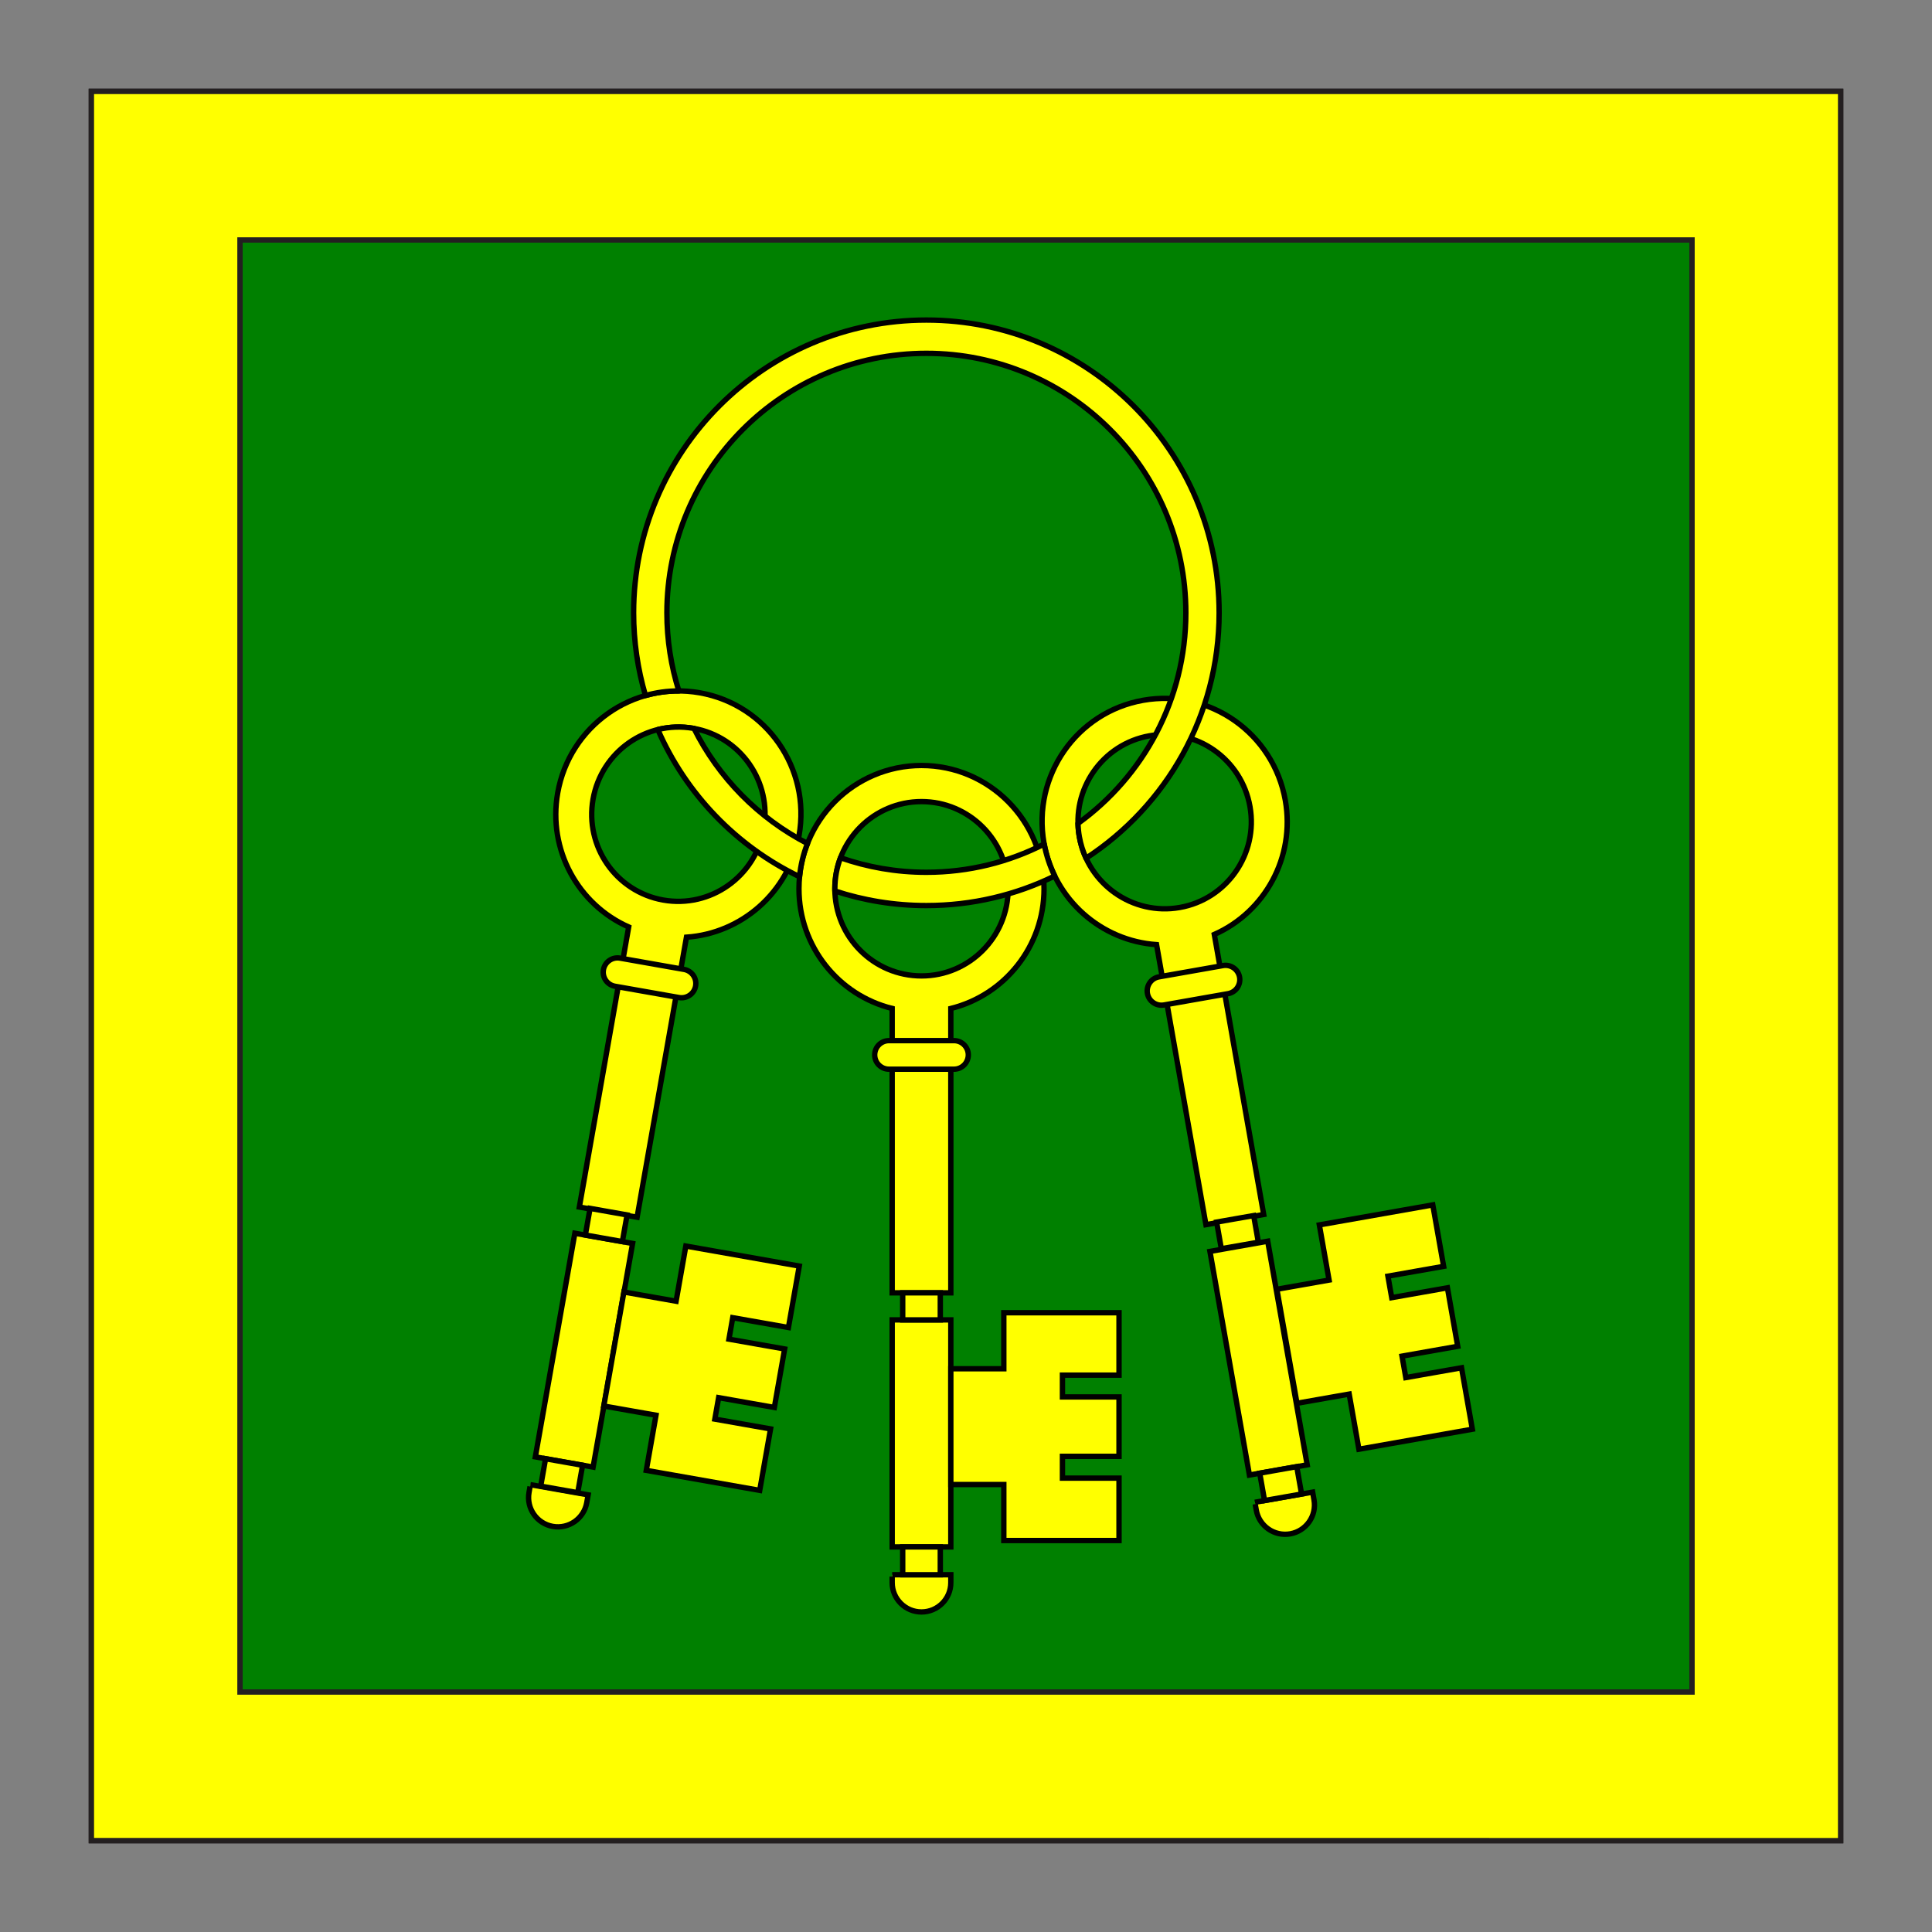
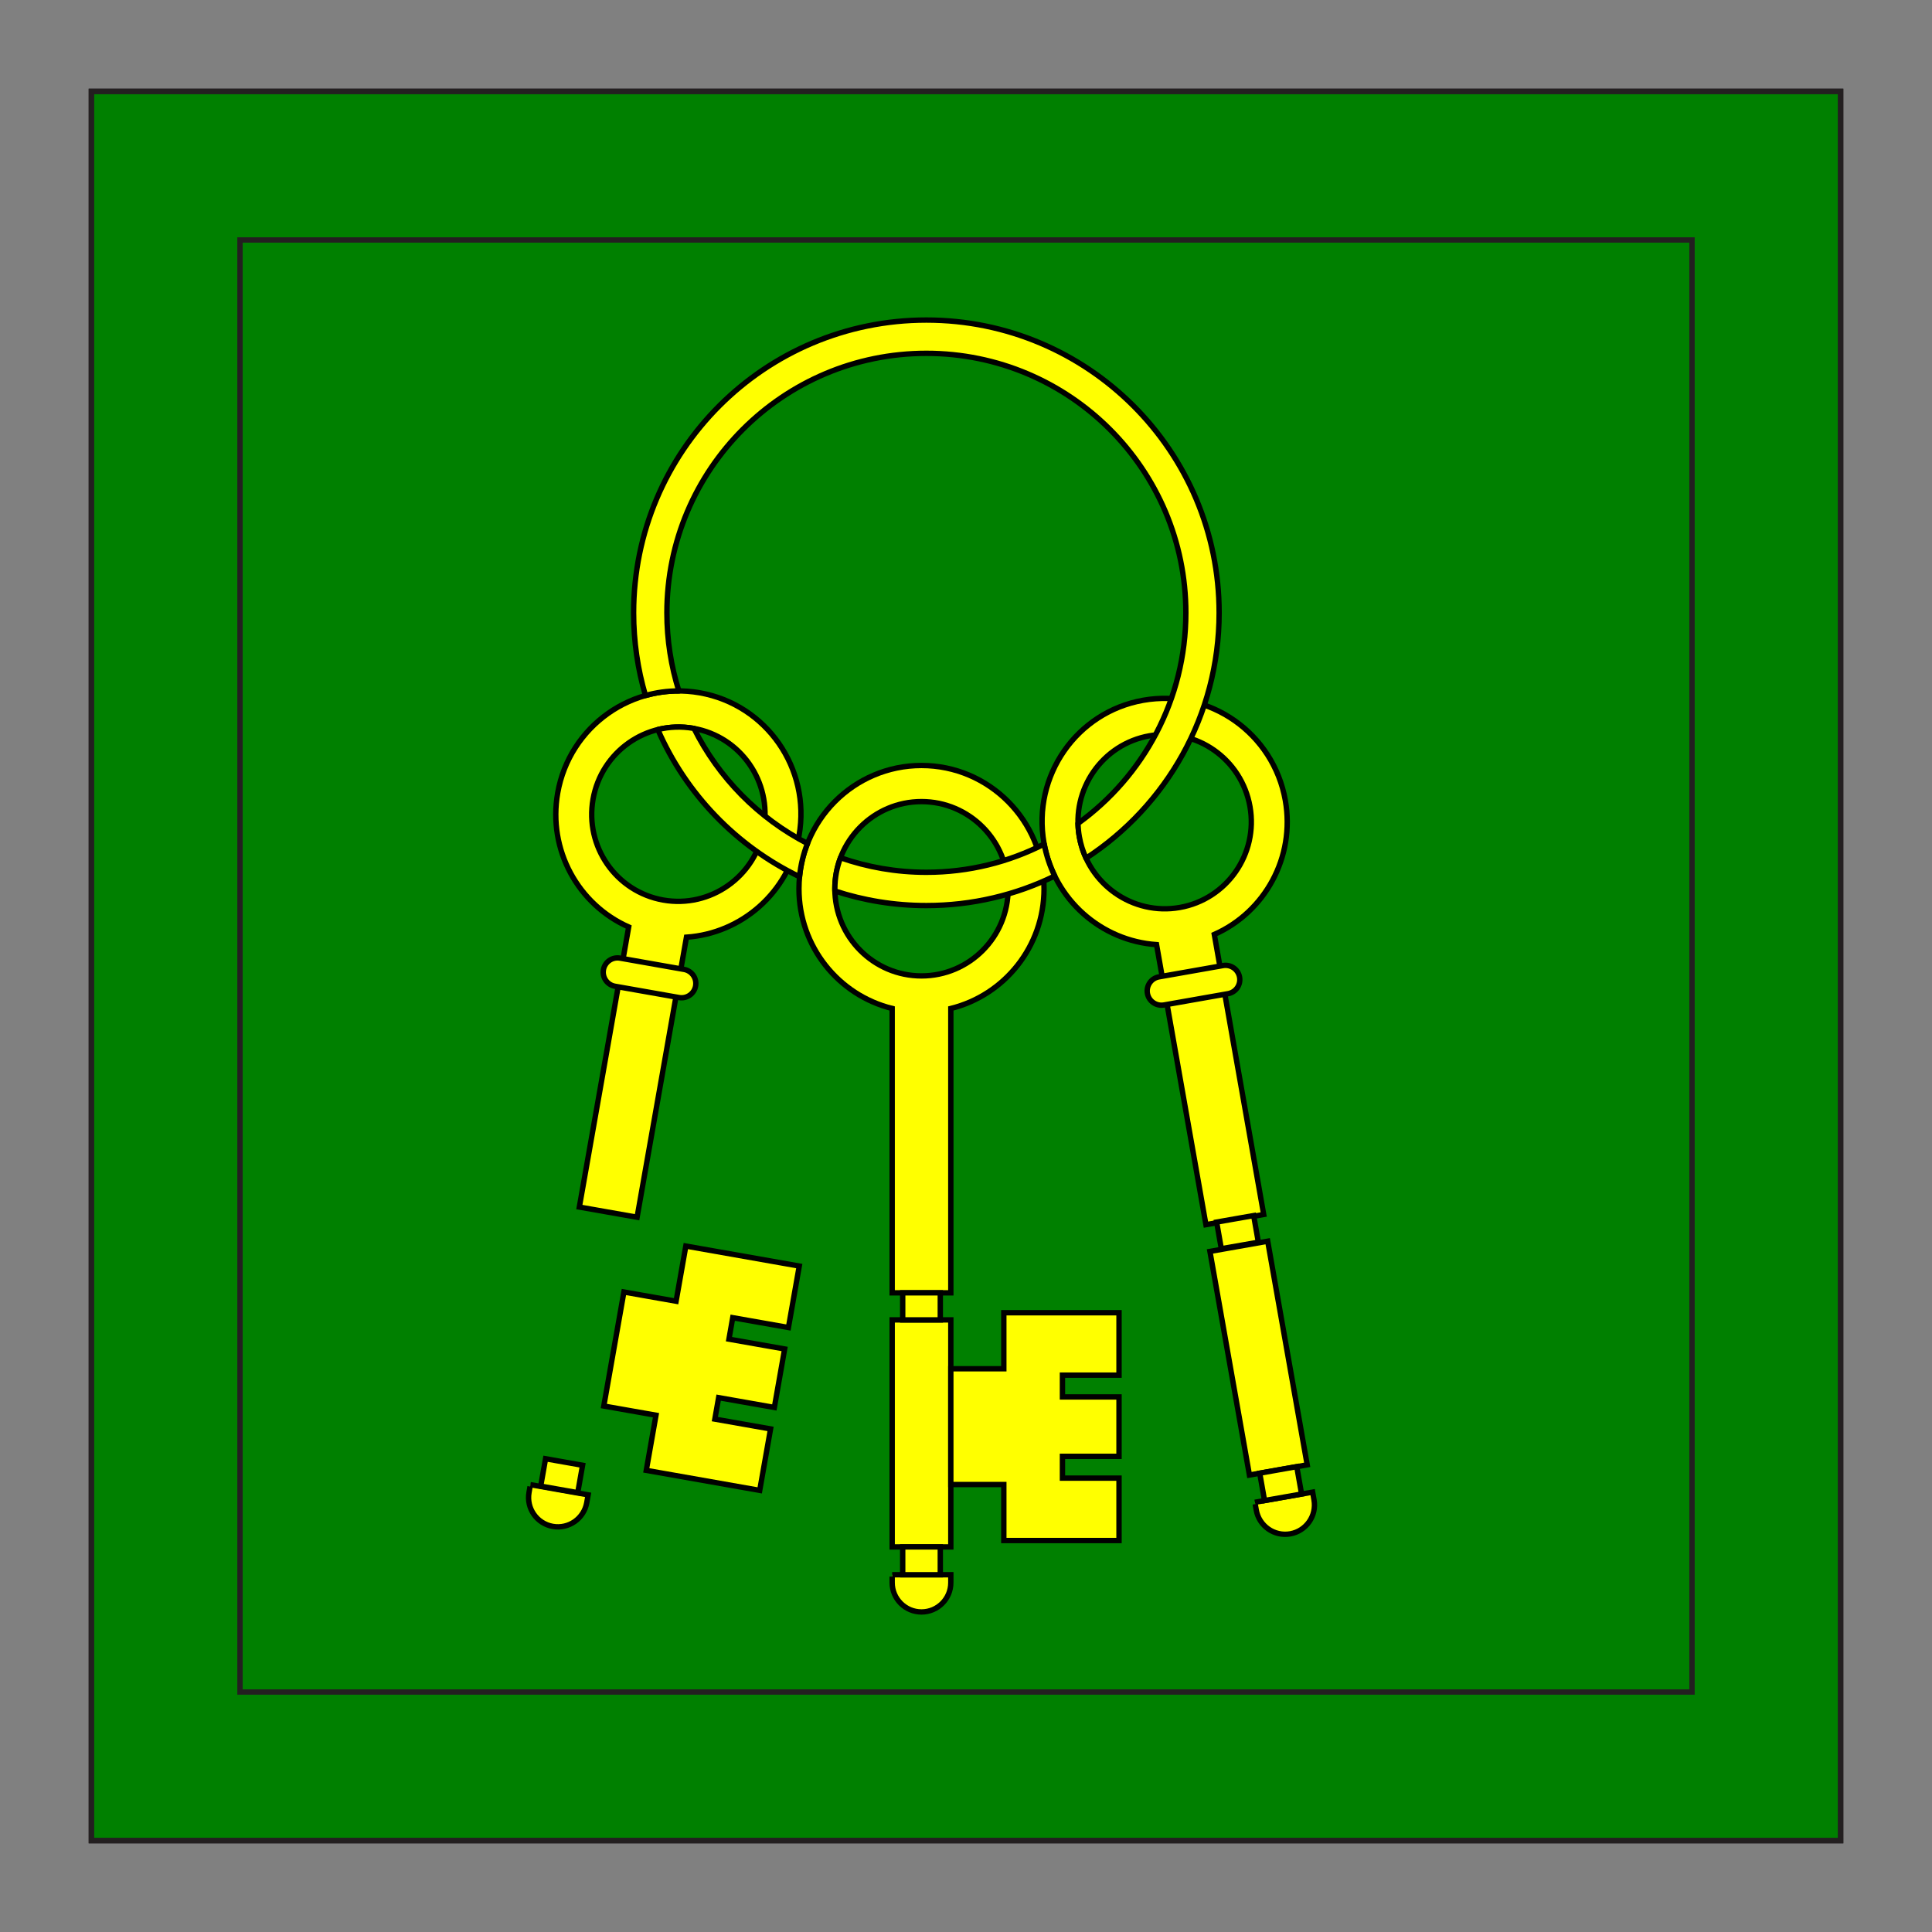
<svg xmlns="http://www.w3.org/2000/svg" version="1.1" id="Layer_1" x="0px" y="0px" width="360px" height="360px" viewBox="0 0 360 360" enable-background="new 0 0 360 360" xml:space="preserve">
  <rect x="0" y="0" width="360" height="360" fill="#808080" stroke="none" />
  <g id="Square">
    <g id="Field">
      <g>
        <rect x="17.025" y="17.025" fill="#008000" width="325.95" height="325.95" />
        <path fill="#231F20" d="M342.475,17.525v324.95H17.525V17.525H342.475 M343.475,16.525h-1H17.525h-1v1v324.95v1h1h324.95h1v-1     V17.525V16.525L343.475,16.525z" />
      </g>
      <g>
        <g>
-           <path fill="#FFFF00" d="M17.025,342.975V17.025h325.95v325.95H17.025z M315.282,315.283V44.718H44.718v270.563h270.564V315.283z      " />
-         </g>
+           </g>
        <g>
          <path fill="#231F20" d="M342.475,17.525v324.95H17.525V17.525H342.475 M44.218,315.783h271.564V44.218H44.218V315.783       M343.475,16.525h-1H17.525h-1v1v324.95v1h1h324.95h1v-1V17.525V16.525L343.475,16.525z M45.218,45.218h269.564v269.563H45.218      V45.218L45.218,45.218z" />
        </g>
      </g>
    </g>
    <g id="Layer_3_1_">
      <g>
        <g>
          <path fill="#FFFF00" stroke="#000000" stroke-miterlimit="10" d="M187.852,165.607c0,8.97-7.229,16.241-16.145,16.241      s-16.145-7.271-16.145-16.241c0-8.97,7.229-16.243,16.145-16.243S187.852,156.637,187.852,165.607z M166.244,240.9h10.927      v-52.985c9.972-2.464,17.37-11.518,17.37-22.308c0-12.686-10.223-22.969-22.833-22.969c-12.609,0-22.832,10.284-22.832,22.969      c0,10.789,7.396,19.842,17.366,22.307L166.244,240.9z" />
-           <path fill="#FFFF00" stroke="#000000" stroke-miterlimit="10" d="M180.428,196.568c0,1.47-1.192,2.66-2.662,2.66h-12.117      c-1.47,0-2.662-1.19-2.662-2.66l0,0c0-1.471,1.192-2.662,2.662-2.662h12.117C179.235,193.906,180.428,195.098,180.428,196.568      L180.428,196.568z" />
          <rect x="166.244" y="245.943" fill="#FFFF00" stroke="#000000" stroke-miterlimit="10" width="10.927" height="42.303" />
          <polygon fill="#FFFF00" stroke="#000000" stroke-miterlimit="10" points="177.171,276.62 187.047,276.62 187.047,287.055       208.512,287.055 208.512,275.428 197.972,275.428 197.972,271.367 208.512,271.367 208.512,265.834 208.512,260.3       197.972,260.3 197.972,256.238 208.512,256.238 208.512,244.611 187.047,244.611 187.047,255.049 177.171,255.049     " />
          <path fill="#FFFF00" stroke="#000000" stroke-miterlimit="10" d="M166.244,293.428h10.927v1.473      c0,3.017-2.445,5.463-5.463,5.463c-3.017,0-5.464-2.446-5.464-5.463v-1.121" />
          <rect x="168.206" y="240.9" fill="#FFFF00" stroke="#000000" stroke-miterlimit="10" width="7.003" height="5.043" />
          <rect x="168.206" y="288.246" fill="#FFFF00" stroke="#000000" stroke-miterlimit="10" width="7.003" height="5.184" />
        </g>
        <g>
          <path fill="#FFFF00" stroke="#000000" stroke-miterlimit="10" d="M142.306,154.519c-1.558,8.833-9.938,14.74-18.721,13.191      c-8.78-1.548-14.637-9.964-13.079-18.798c1.559-8.834,9.938-14.74,18.721-13.192      C138.008,137.269,143.864,145.685,142.306,154.519z M107.952,224.917l10.76,1.897l9.201-52.183      c10.248-0.695,19.105-8.327,20.979-18.953c2.202-12.492-6.078-24.395-18.497-26.584c-12.419-2.19-24.271,6.163-26.475,18.655      c-1.874,10.625,3.837,20.824,13.229,24.982L107.952,224.917z" />
          <path fill="#FFFF00" stroke="#000000" stroke-miterlimit="10" d="M129.618,183.721c-0.255,1.445-1.636,2.412-3.083,2.157      l-11.933-2.104c-1.448-0.254-2.415-1.635-2.159-3.082l0,0c0.255-1.447,1.636-2.416,3.083-2.161l11.933,2.104      C128.906,180.891,129.873,182.271,129.618,183.721L129.618,183.721z" />
-           <rect x="103.309" y="230.512" transform="matrix(-0.985 -0.174 0.174 -0.985 172.166 518.4)" fill="#FFFF00" stroke="#000000" stroke-miterlimit="10" width="10.927" height="42.304" />
          <polygon fill="#FFFF00" stroke="#000000" stroke-miterlimit="10" points="112.509,261.992 122.235,263.706 120.424,273.982       141.563,277.709 143.582,266.26 133.201,264.43 133.907,260.43 144.288,262.259 145.248,256.813 146.209,251.361       135.828,249.532 136.533,245.532 146.914,247.361 148.933,235.912 127.793,232.184 125.981,242.463 116.255,240.748     " />
          <path fill="#FFFF00" stroke="#000000" stroke-miterlimit="10" d="M98.83,276.646l10.761,1.896l-0.256,1.449      c-0.522,2.971-3.356,4.955-6.328,4.432c-2.971-0.523-4.956-3.357-4.432-6.328l0.195-1.104" />
-           <rect x="109.392" y="225.824" transform="matrix(-0.985 -0.174 0.174 -0.985 184.428 472.82)" fill="#FFFF00" stroke="#000000" stroke-miterlimit="10" width="7.003" height="5.04" />
          <rect x="101.148" y="272.461" transform="matrix(-0.985 -0.174 0.174 -0.985 159.876 564.11)" fill="#FFFF00" stroke="#000000" stroke-miterlimit="10" width="7.003" height="5.18" />
        </g>
        <g>
          <path fill="#FFFF00" stroke="#000000" stroke-miterlimit="10" d="M232.916,150.297c1.557,8.833-4.299,17.25-13.081,18.798      c-8.779,1.549-17.161-4.357-18.719-13.191s4.299-17.25,13.079-18.798C222.977,135.558,231.358,141.463,232.916,150.297z       M224.708,228.2l10.763-1.897l-9.202-52.181c9.393-4.158,15.105-14.358,13.232-24.984      c-2.203-12.493-14.055-20.845-26.474-18.656c-12.42,2.189-20.699,14.093-18.498,26.584      c1.874,10.625,10.729,18.256,20.977,18.952L224.708,228.2z" />
          <path fill="#FFFF00" stroke="#000000" stroke-miterlimit="10" d="M230.978,182.078c0.258,1.447-0.711,2.826-2.157,3.082      l-11.933,2.104c-1.448,0.256-2.828-0.711-3.084-2.156l0,0c-0.256-1.448,0.71-2.83,2.158-3.086l11.933-2.104      C229.342,179.664,230.723,180.628,230.978,182.078L230.978,182.078z" />
          <rect x="229.169" y="231.902" transform="matrix(-0.985 0.174 -0.174 -0.985 509.66 461.499)" fill="#FFFF00" stroke="#000000" stroke-miterlimit="10" width="10.928" height="42.304" />
-           <polygon fill="#FFFF00" stroke="#000000" stroke-miterlimit="10" points="241.673,261.479 251.399,259.766 253.212,270.042       274.351,266.313 272.333,254.863 261.95,256.693 261.246,252.693 271.625,250.863 270.665,245.416 269.705,239.965       259.324,241.796 258.618,237.795 269,235.965 266.979,224.516 245.84,228.243 247.654,238.521 237.927,240.236     " />
          <path fill="#FFFF00" stroke="#000000" stroke-miterlimit="10" d="M233.832,279.93l10.76-1.896l0.257,1.449      c0.522,2.971-1.46,5.804-4.433,6.328c-2.971,0.522-5.806-1.461-6.329-4.433l-0.194-1.104" />
          <rect x="227.023" y="227.208" transform="matrix(-0.985 0.173 -0.173 -0.985 497.4 415.994)" fill="#FFFF00" stroke="#000000" stroke-miterlimit="10" width="7.005" height="5.041" />
          <rect x="235.253" y="273.846" transform="matrix(-0.985 0.174 -0.174 -0.985 521.905 507.192)" fill="#FFFF00" stroke="#000000" stroke-miterlimit="10" width="7.004" height="5.182" />
        </g>
        <g>
          <path fill="#FFFF00" stroke="#000000" stroke-linejoin="round" stroke-miterlimit="10" d="M148.979,163.364      c-11.758-5.662-21.174-15.417-26.4-27.418l-0.001-0.002c2.114-0.524,4.368-0.625,6.649-0.223      c0.03,0.005,0.062,0.011,0.093,0.017l-0.008-0.017c4.587,9.207,12.022,16.743,21.152,21.457h-0.004      c-0.764,1.947-1.271,4.024-1.479,6.188L148.979,163.364z" />
          <path fill="#FFFF00" stroke="#000000" stroke-linejoin="round" stroke-miterlimit="10" d="M196.526,163.232      c-7.219,3.526-15.333,5.506-23.91,5.506c-5.955,0-11.686-0.955-17.05-2.718l0.001-0.06c-0.002-0.117-0.004-0.235-0.004-0.353      c0-2.035,0.372-3.983,1.052-5.779l-0.003-0.001c5.009,1.756,10.396,2.712,16.005,2.712c7.903,0,15.363-1.896,21.95-5.258      l0.002-0.001c0.393,2.112,1.062,4.104,1.963,5.946L196.526,163.232z" />
          <path fill="#FFFF00" stroke="#000000" stroke-linejoin="round" stroke-miterlimit="10" d="M202.369,159.916      c-0.577-1.249-1.003-2.593-1.253-4.011c-0.146-0.828-0.227-1.653-0.246-2.469v-0.005c12.174-8.78,20.097-23.086,20.097-39.243      c0-26.704-21.646-48.351-48.35-48.351s-48.351,21.647-48.351,48.351c0,5.072,0.78,9.961,2.229,14.555l-0.001,0.004      c-2.14-0.006-4.231,0.291-6.229,0.857l0.009-0.009c-1.438-4.886-2.207-10.057-2.207-15.408c0-30.127,24.422-54.55,54.549-54.55      c30.128,0,54.551,24.423,54.551,54.55C227.167,133.339,217.297,150.185,202.369,159.916L202.369,159.916z" />
        </g>
      </g>
    </g>
  </g>
</svg>